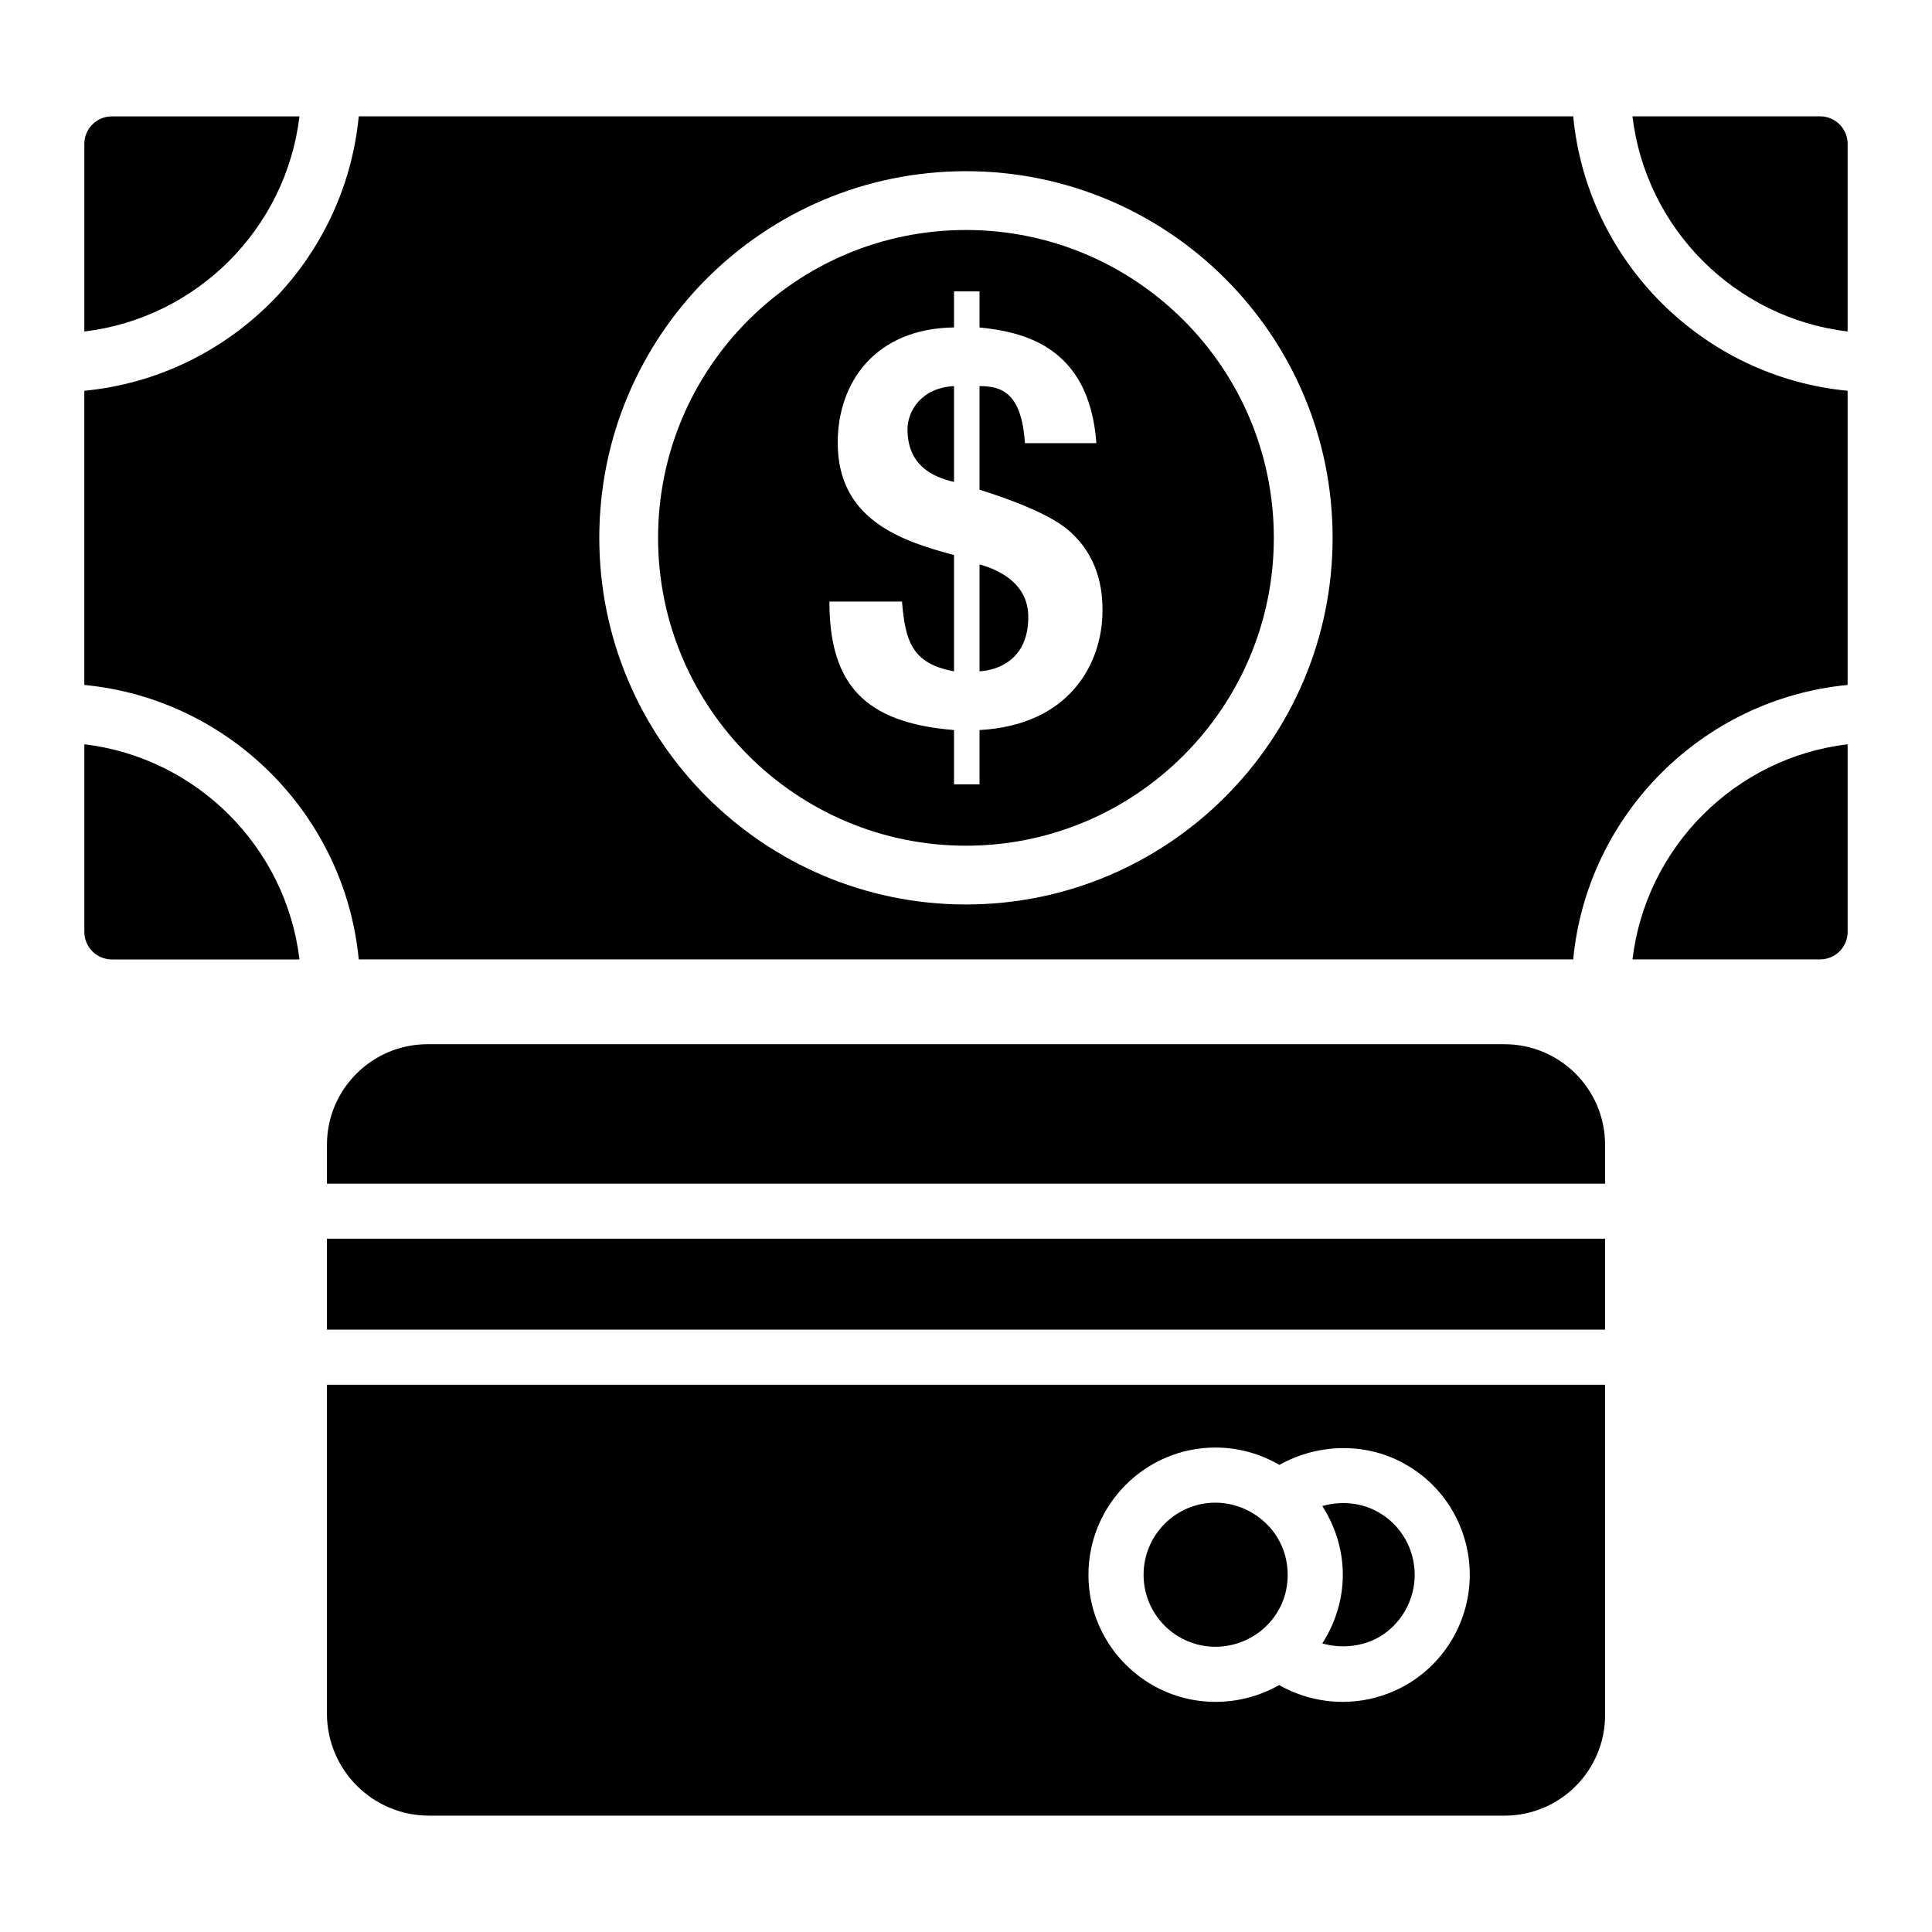
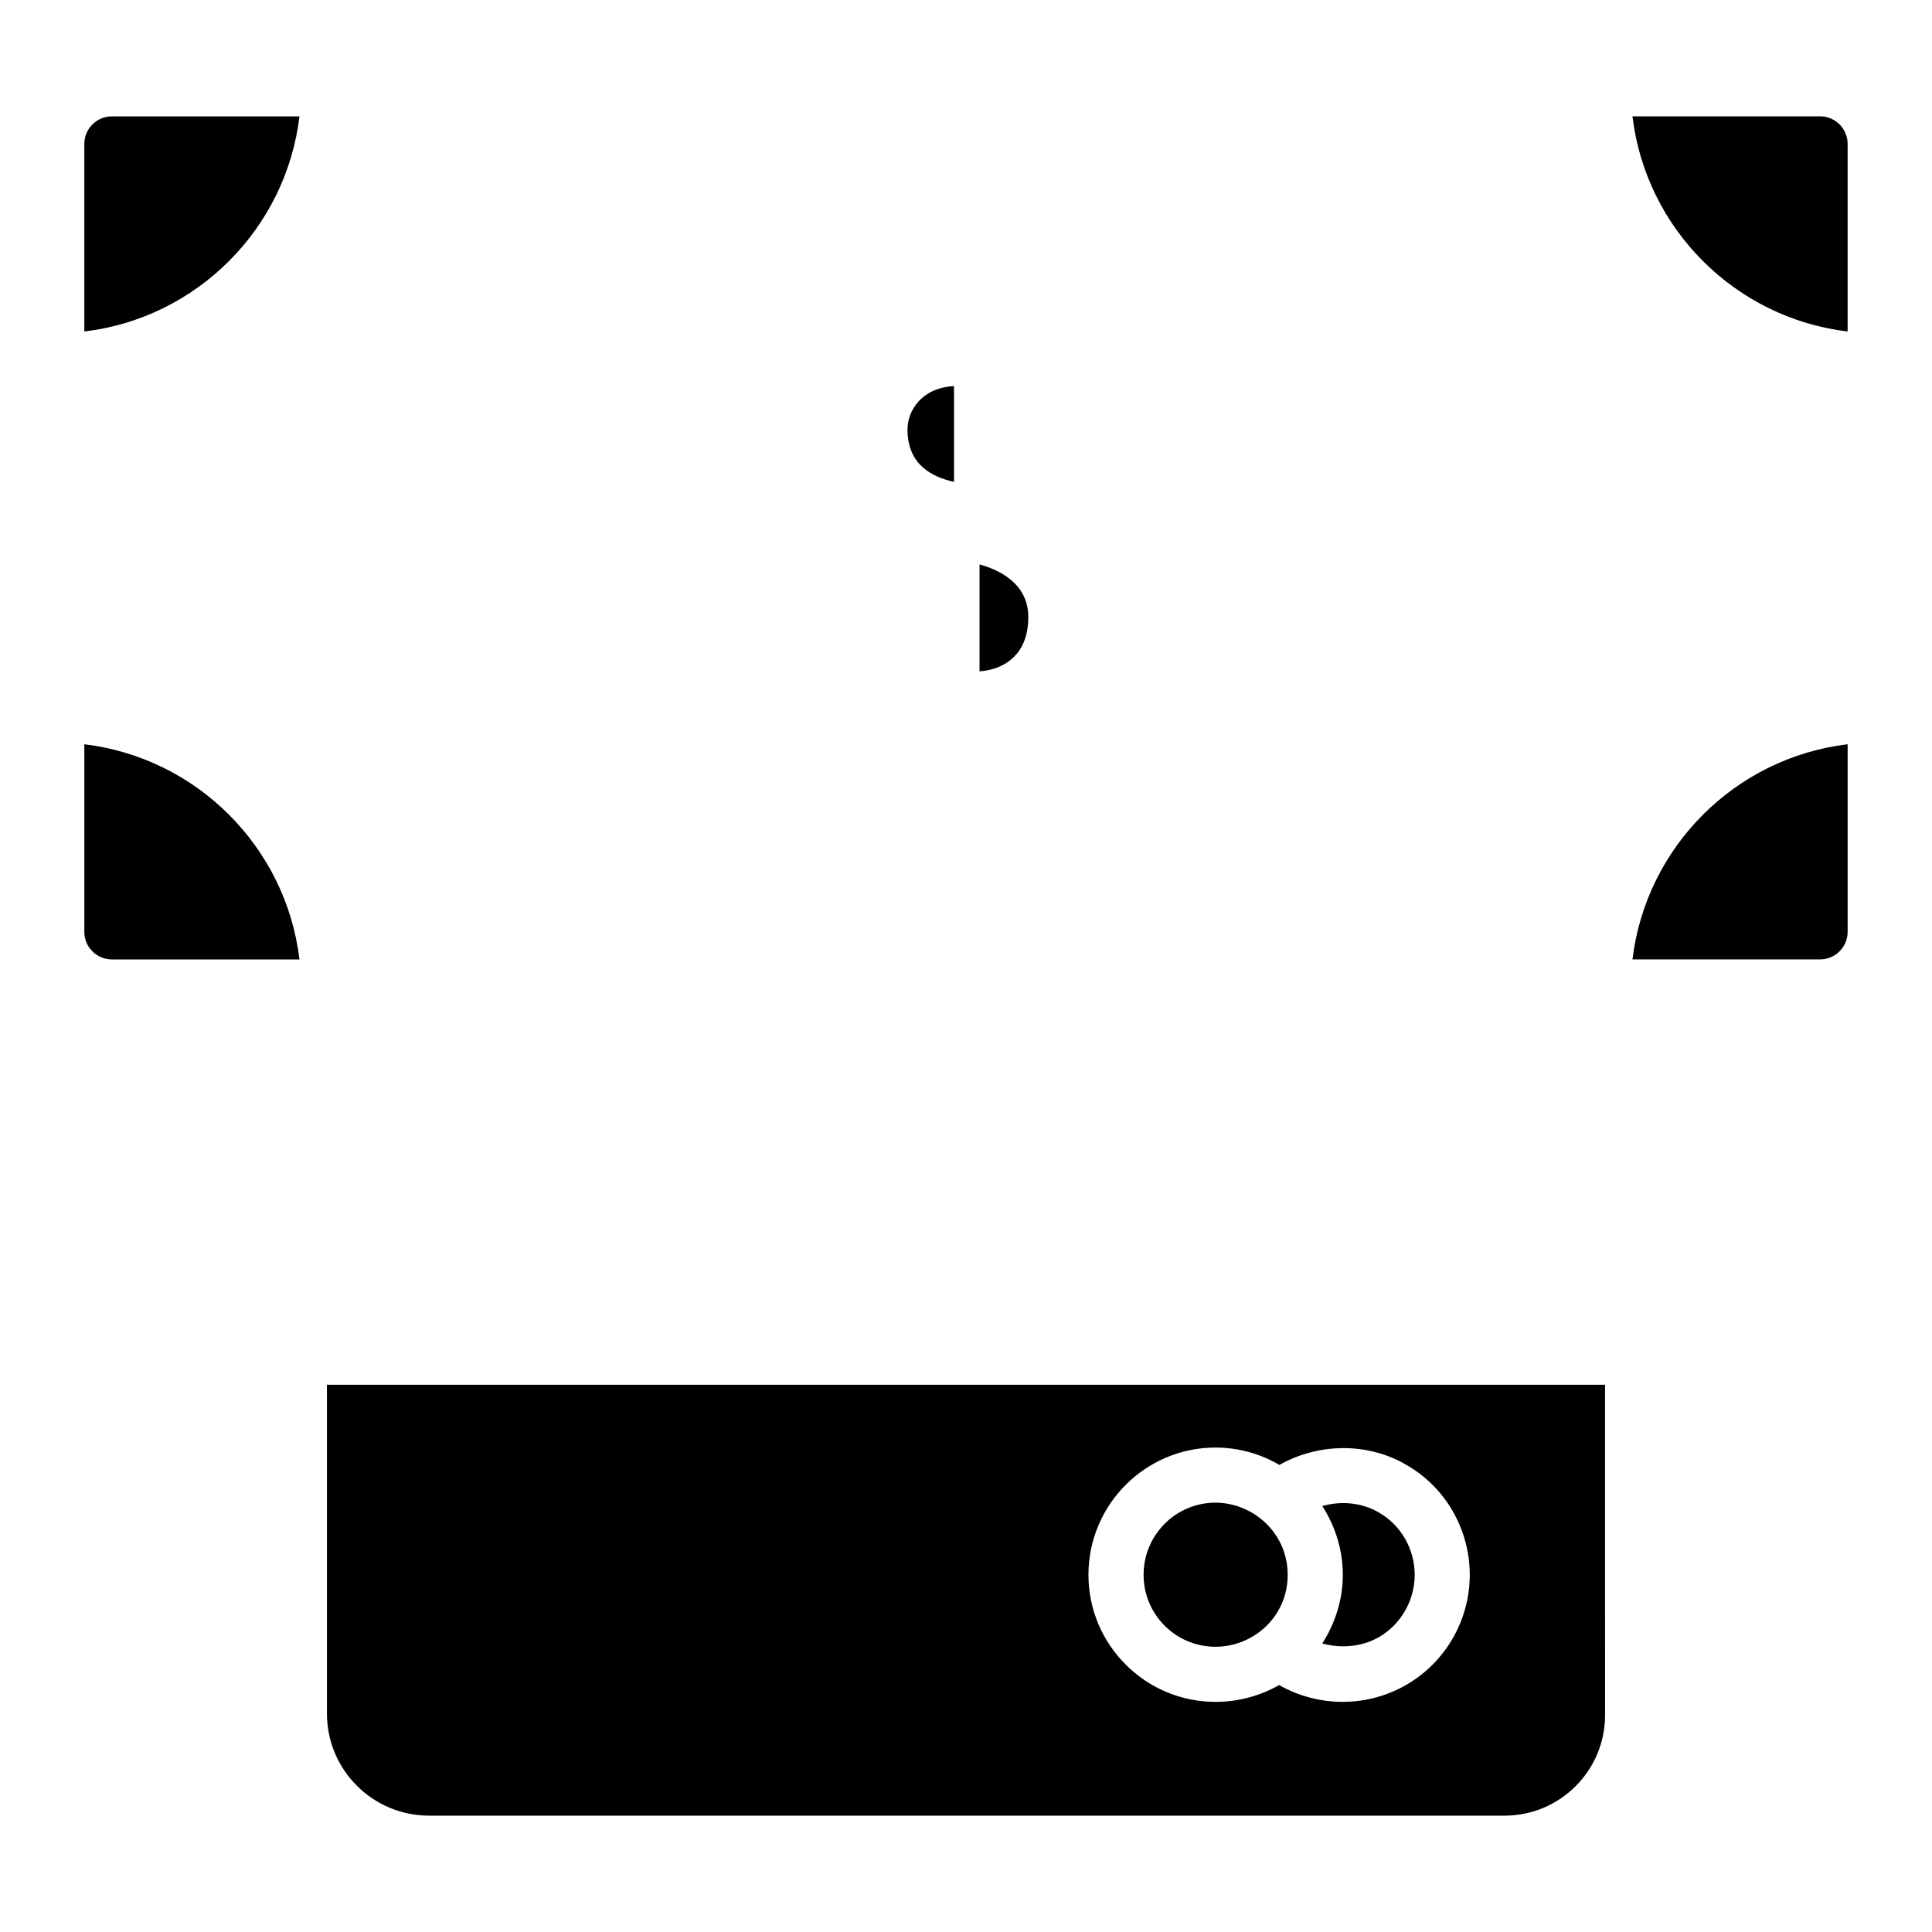
<svg xmlns="http://www.w3.org/2000/svg" fill="#000000" width="800px" height="800px" version="1.1" viewBox="144 144 512 512">
  <g>
    <path d="m403.59 293.58v28.328c4.848-0.293 12.918-3.082 12.918-14.383 0-8.512-7.047-12.324-12.918-13.945z" />
    <path d="m223.36 174.84h-49.711c-4.031 0-7.301 3.269-7.301 7.301v49.711c29.789-3.559 53.453-27.223 57.012-57.012z" />
-     <path d="m399.99 204.95h-0.016c-45.008 0-81.578 36.559-81.578 81.586 0 44.988 36.605 81.586 81.594 81.586 44.988 0 81.586-36.598 81.586-81.586 0-45.016-36.559-81.586-81.586-81.586zm3.59 132.52v14.383h-6.754v-14.383c-23.777-1.914-33.023-12.184-33.023-34.055h19.23c0.879 10.273 2.492 16.438 13.793 18.496v-30.82c-14.383-3.82-30.824-9.543-30.824-29.793 0-16.004 9.984-30.234 30.824-30.527v-9.543h6.754v9.543c11.008 1.172 29.066 4.547 30.973 30.672l-18.938-0.004c-0.879-13.504-6.309-15.117-12.035-15.117v27.445c13.797 4.402 20.844 8.074 24.512 11.598 7.93 7.488 8.074 16.883 8.074 20.551 0.004 13.496-8.363 30.227-32.586 31.555z" />
    <path d="m166.35 341.24v49.719c0 4.031 3.269 7.301 7.301 7.301h49.711c-3.559-29.793-27.223-53.457-57.012-57.02z" />
    <path d="m384.5 257.77c0 9.543 6.606 12.621 12.328 13.945v-25.395c-8.66 0.445-12.328 6.609-12.328 11.449z" />
-     <path d="m633.64 325.52v-77.961c-38.402-3.68-69.047-34.332-72.727-72.727h-321.84c-3.68 38.395-34.332 69.047-72.727 72.727v77.961c38.395 3.68 69.043 34.332 72.727 72.734 106.62-0.004 214.9-0.004 321.84-0.008 3.684-38.395 34.324-69.047 72.727-72.727zm-233.65 58.176c-53.582 0-97.172-43.59-97.172-97.164 0-53.609 43.52-97.164 97.156-97.164h0.016c53.621 0 97.18 43.523 97.164 97.164 0 53.578-43.59 97.164-97.164 97.164z" />
    <path d="m576.62 174.83c3.559 29.793 27.227 53.461 57.02 57.02v-49.719c0-4.031-3.269-7.301-7.301-7.301z" />
    <path d="m576.63 398.25h49.711c4.031 0 7.301-3.269 7.301-7.301v-49.711c-29.789 3.559-53.449 27.223-57.012 57.012z" />
    <path d="m485.25 561.35c0 11.109-9.086 19.059-19.133 19.059-10.516 0-19.055-8.543-19.055-19.059 0-10.586 8.543-19.129 19.055-19.129 9.711 0 19.133 7.797 19.133 19.129z" />
    <path d="m230.64 510.97v87.109c0 14.969 12.121 27.09 27.09 27.09h284.98c14.676 0 26.652-11.902 26.652-26.652l-0.004-87.547zm286.07 79.516c-10.309 5.953-23.094 6.086-33.734 0.074-5.109 2.922-10.953 4.453-16.867 4.453-18.547 0-33.66-15.113-33.66-33.66 0-18.617 15.113-33.734 33.66-33.734 5.988 0 11.828 1.605 16.941 4.602 5.184-2.922 11.098-4.453 17.012-4.453 5.769 0 11.609 1.461 16.648 4.453 10.367 5.914 16.793 17.086 16.793 29.133 0.004 11.977-6.422 23.145-16.793 29.133z" />
-     <path d="m509.46 577.85c5.797-3.379 9.449-9.719 9.449-16.5 0-6.832-3.637-13.164-9.484-16.52-4.519-2.641-10.031-3.148-15-1.707 3.441 5.348 5.434 11.629 5.434 18.199 0 6.559-1.988 12.84-5.438 18.203 4.934 1.398 10.473 0.914 15.039-1.676z" />
-     <path d="m230.64 472.27h338.72v24.094h-338.72z" />
-     <path d="m569.36 447.38c0-14.75-11.977-26.652-26.652-26.652h-285.41c-14.676 0-26.652 11.902-26.652 26.652v10.309h338.72z" />
+     <path d="m509.46 577.85c5.797-3.379 9.449-9.719 9.449-16.5 0-6.832-3.637-13.164-9.484-16.52-4.519-2.641-10.031-3.148-15-1.707 3.441 5.348 5.434 11.629 5.434 18.199 0 6.559-1.988 12.84-5.438 18.203 4.934 1.398 10.473 0.914 15.039-1.676" />
  </g>
</svg>